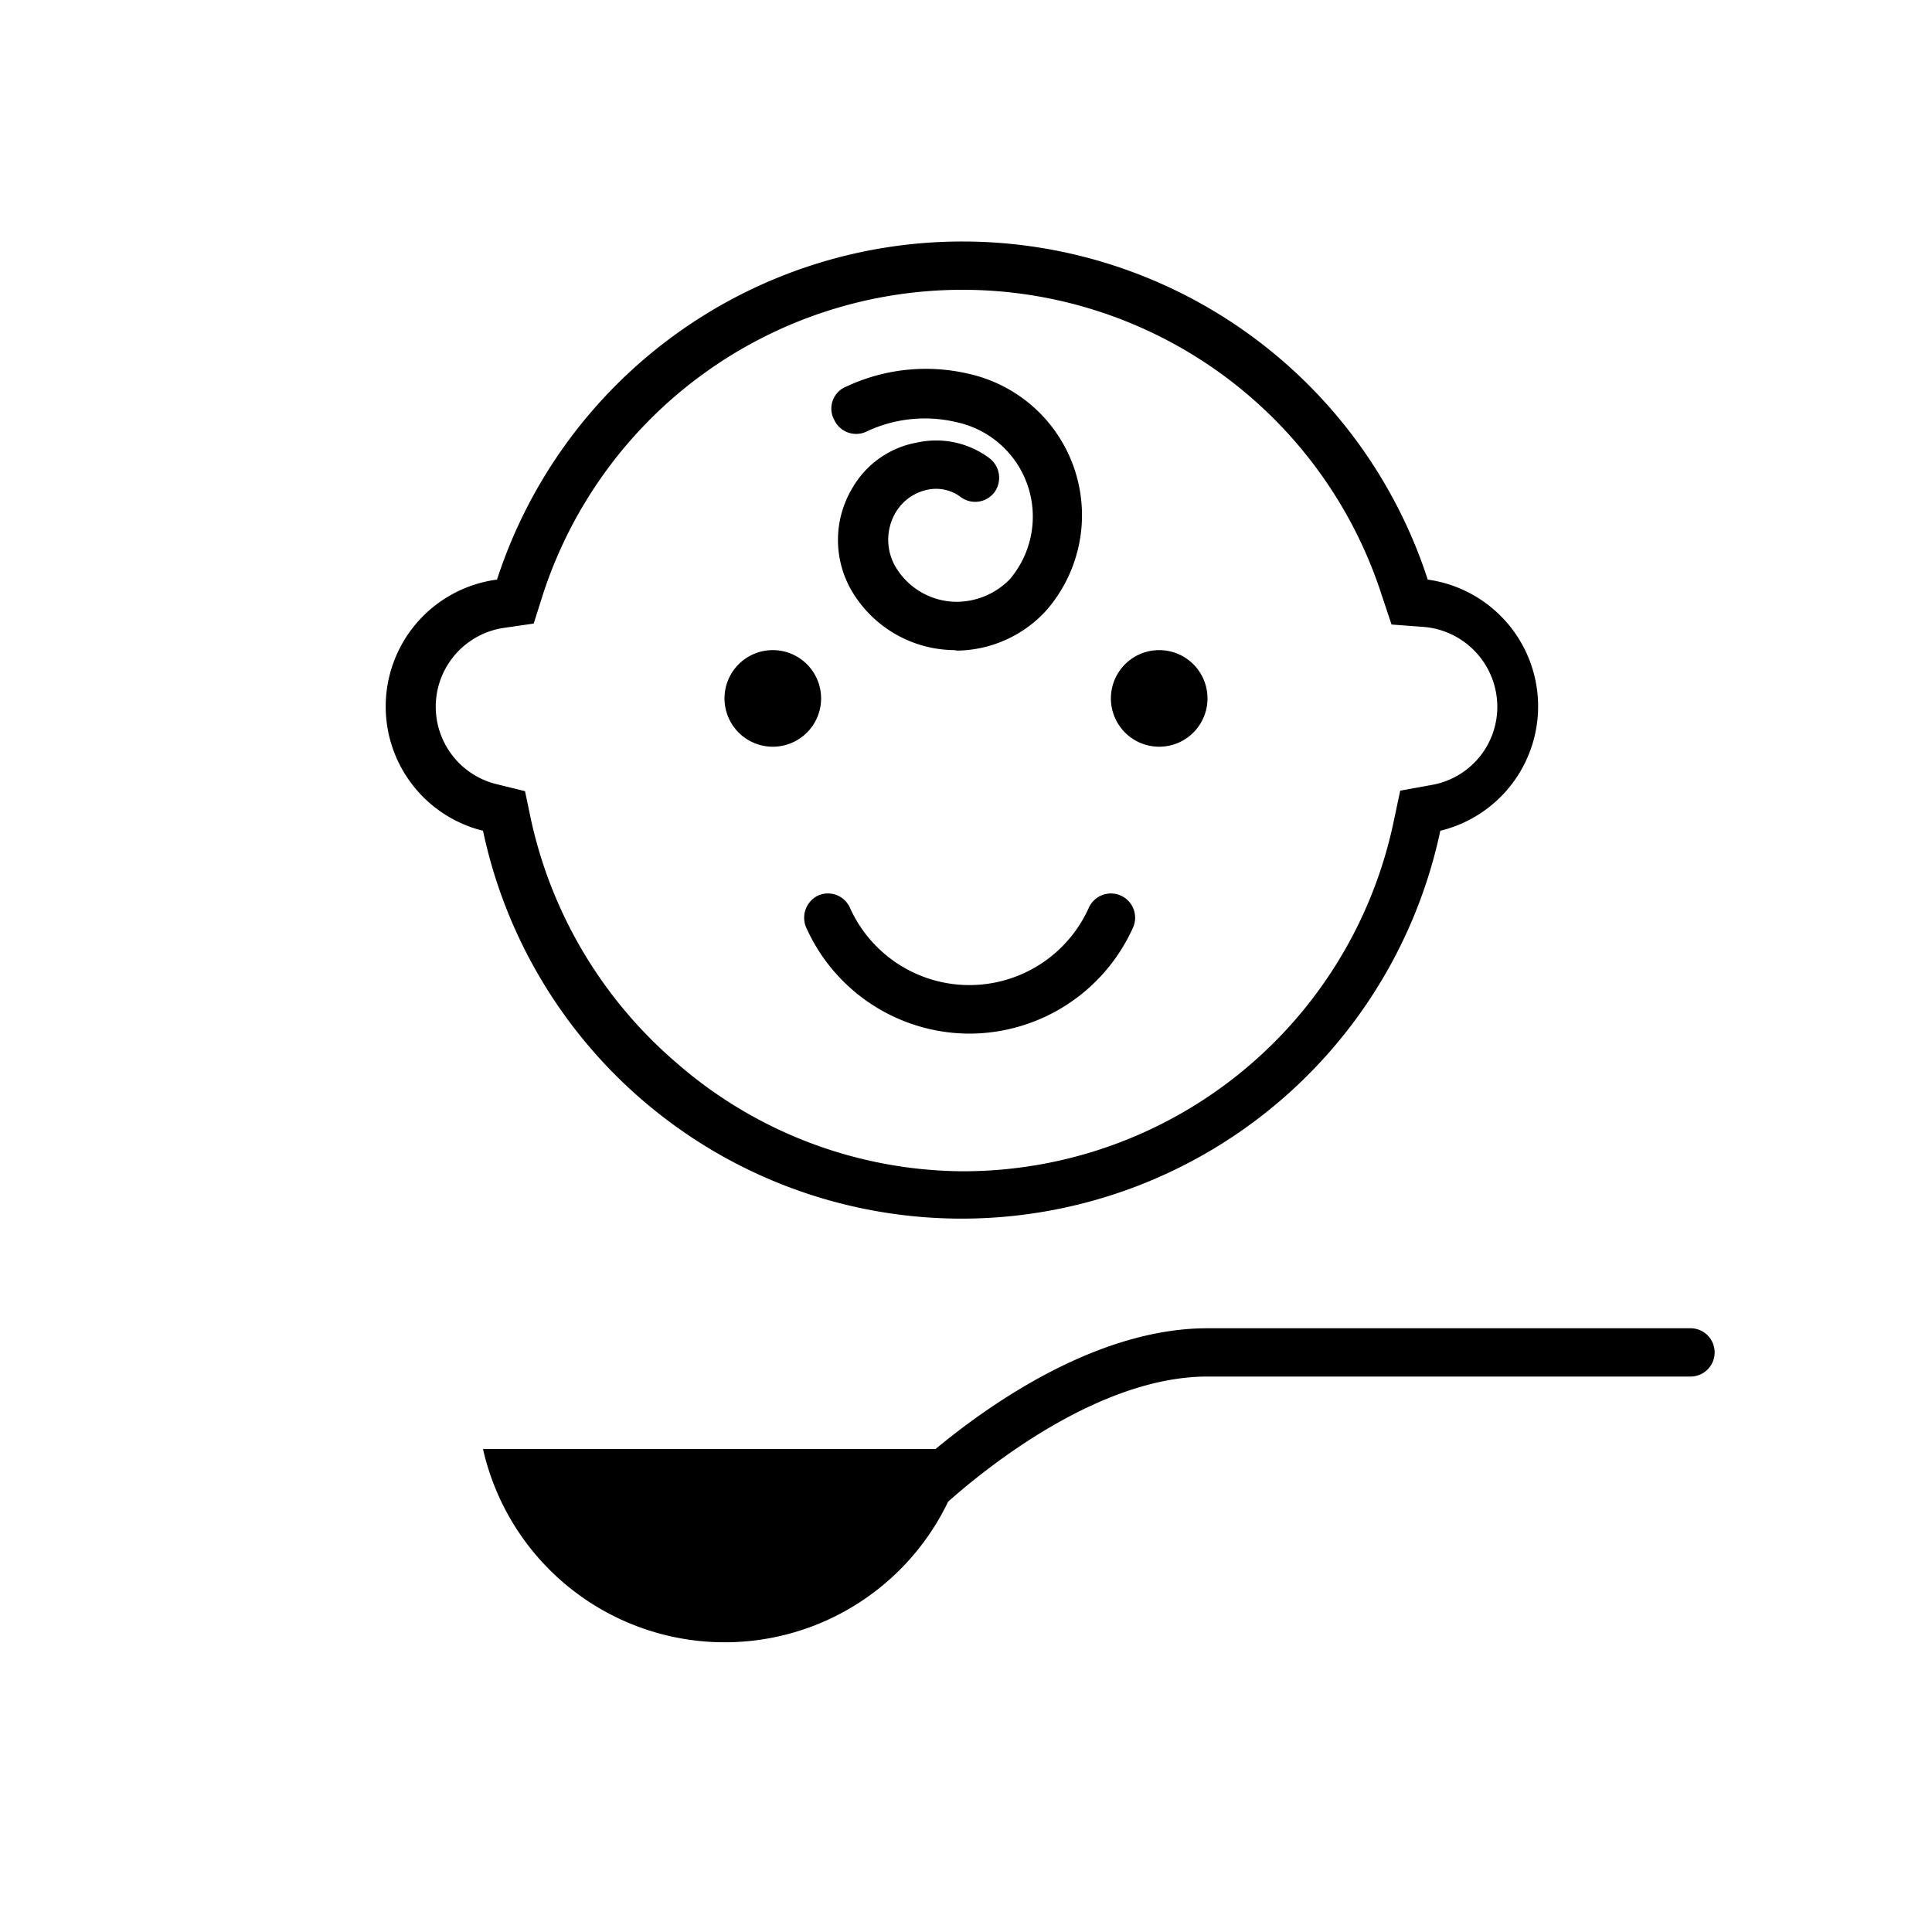
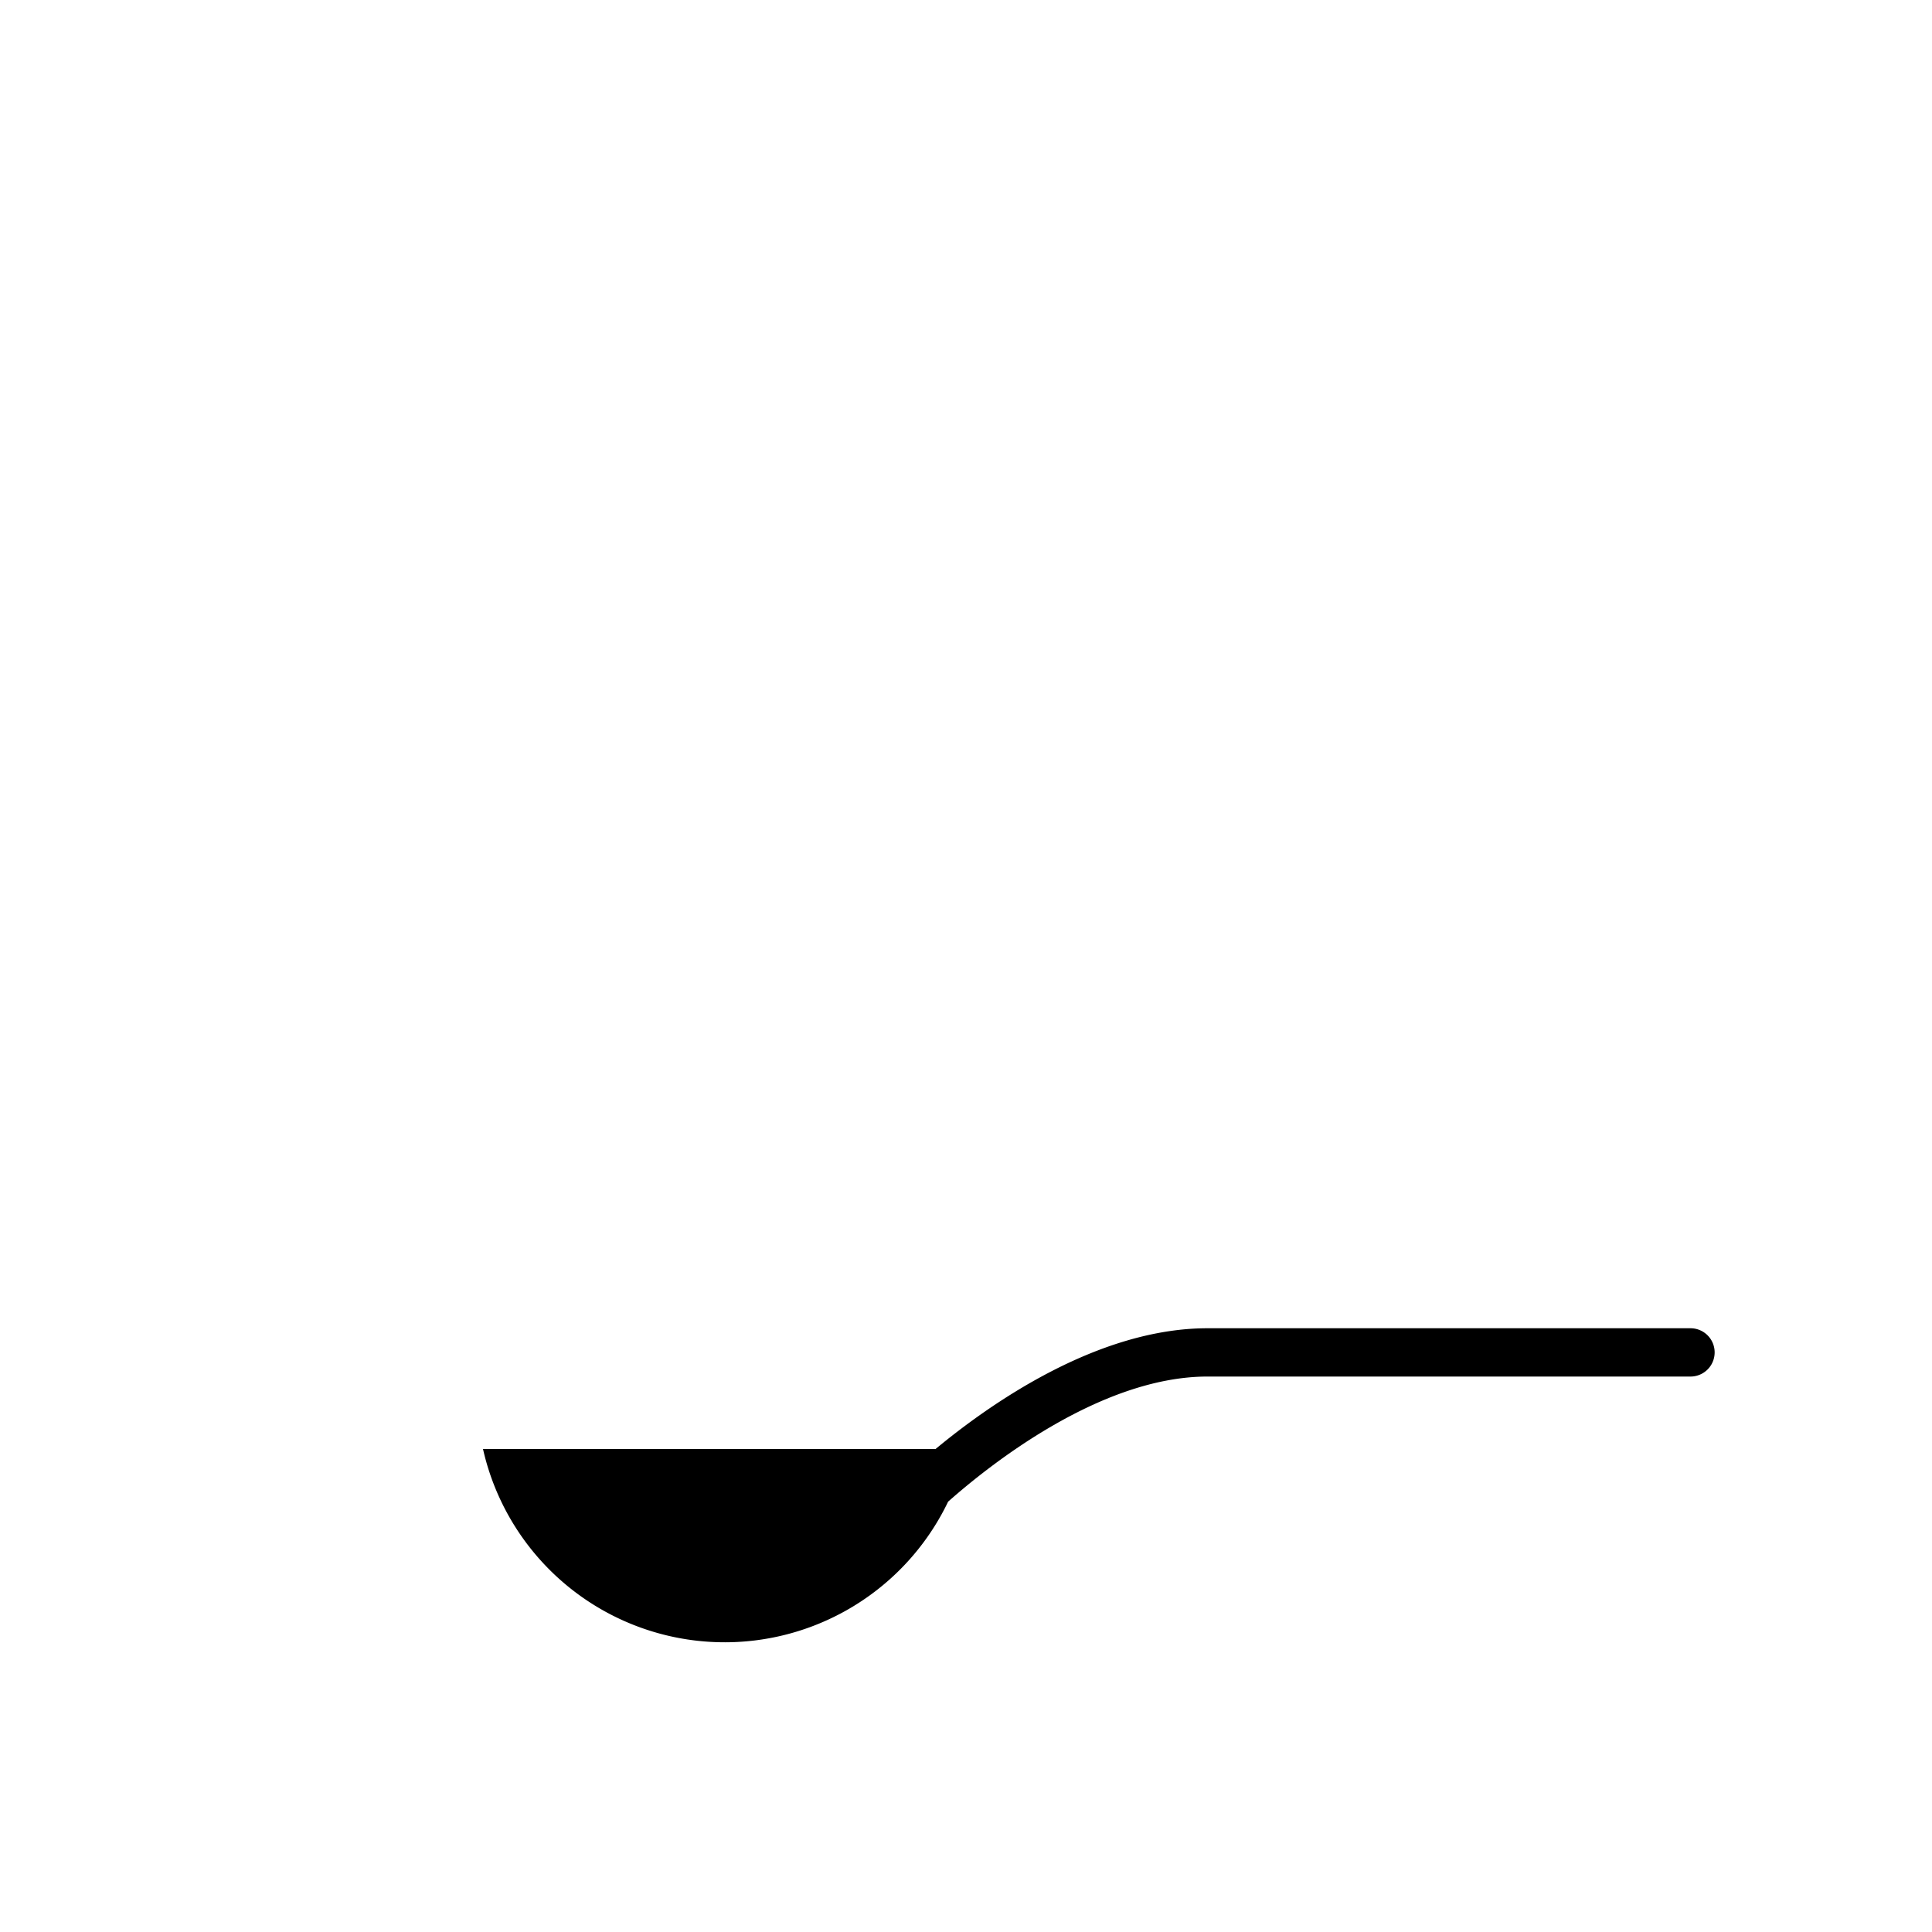
<svg xmlns="http://www.w3.org/2000/svg" viewBox="0 0 40 40">
  <title>icon_14</title>
  <g id="_03" data-name="03">
    <path d="M35,27.5H25c-2.29,0-4.52,1.58-5.63,2.5H10a5.13,5.13,0,0,0,9.63,1.09c.79-.7,3.12-2.59,5.37-2.59H35a.5.5,0,0,0,0-1Z" />
-     <path d="M19.93,6a9.12,9.12,0,0,1,8.67,6.3l.21.63.67.05A1.66,1.66,0,0,1,31,14.63a1.64,1.64,0,0,1-1.35,1.62l-.66.12-.14.66a9.11,9.11,0,0,1-8.92,7.22A9.1,9.1,0,0,1,14,22a9.23,9.23,0,0,1-3-5l-.13-.62-.61-.15A1.65,1.65,0,0,1,10.43,13l.62-.09.19-.6A9.13,9.13,0,0,1,19.93,6m0-1a10.13,10.13,0,0,0-9.64,7A2.65,2.65,0,0,0,10,17.2a10.13,10.13,0,0,0,19.82,0A2.65,2.65,0,0,0,29.56,12a10.13,10.13,0,0,0-9.63-7Z" />
-     <path d="M17,14.46a1,1,0,1,0-1,1A1,1,0,0,0,17,14.46Z" />
-     <path d="M24,13.46a1,1,0,1,0,1,1A1,1,0,0,0,24,13.46Z" />
-     <path d="M20.07,21.4a3.71,3.71,0,0,1-3.38-2.2.51.51,0,0,1,.25-.66.5.5,0,0,1,.66.26,2.71,2.71,0,0,0,4.94,0,.5.5,0,0,1,.92.4A3.72,3.72,0,0,1,20.07,21.4Z" />
-     <path d="M19.76,13.46a2.49,2.49,0,0,1-2.11-1.2,2.09,2.09,0,0,1,0-2.16A1.94,1.94,0,0,1,19,9.16a1.84,1.84,0,0,1,1.49.33.51.51,0,0,1,.1.7.5.5,0,0,1-.7.1.85.85,0,0,0-.69-.15,1,1,0,0,0-.65.46,1.11,1.11,0,0,0,0,1.15,1.48,1.48,0,0,0,1.25.71h0A1.55,1.55,0,0,0,20.9,12l0,0h0a2,2,0,0,0-1.1-3.26,2.82,2.82,0,0,0-1.87.2.5.5,0,0,1-.66-.25A.49.49,0,0,1,17.53,8a3.88,3.88,0,0,1,2.53-.26,3,3,0,0,1,1.61,4.89l0,0a2.54,2.54,0,0,1-1.85.84Z" />
  </g>
</svg>